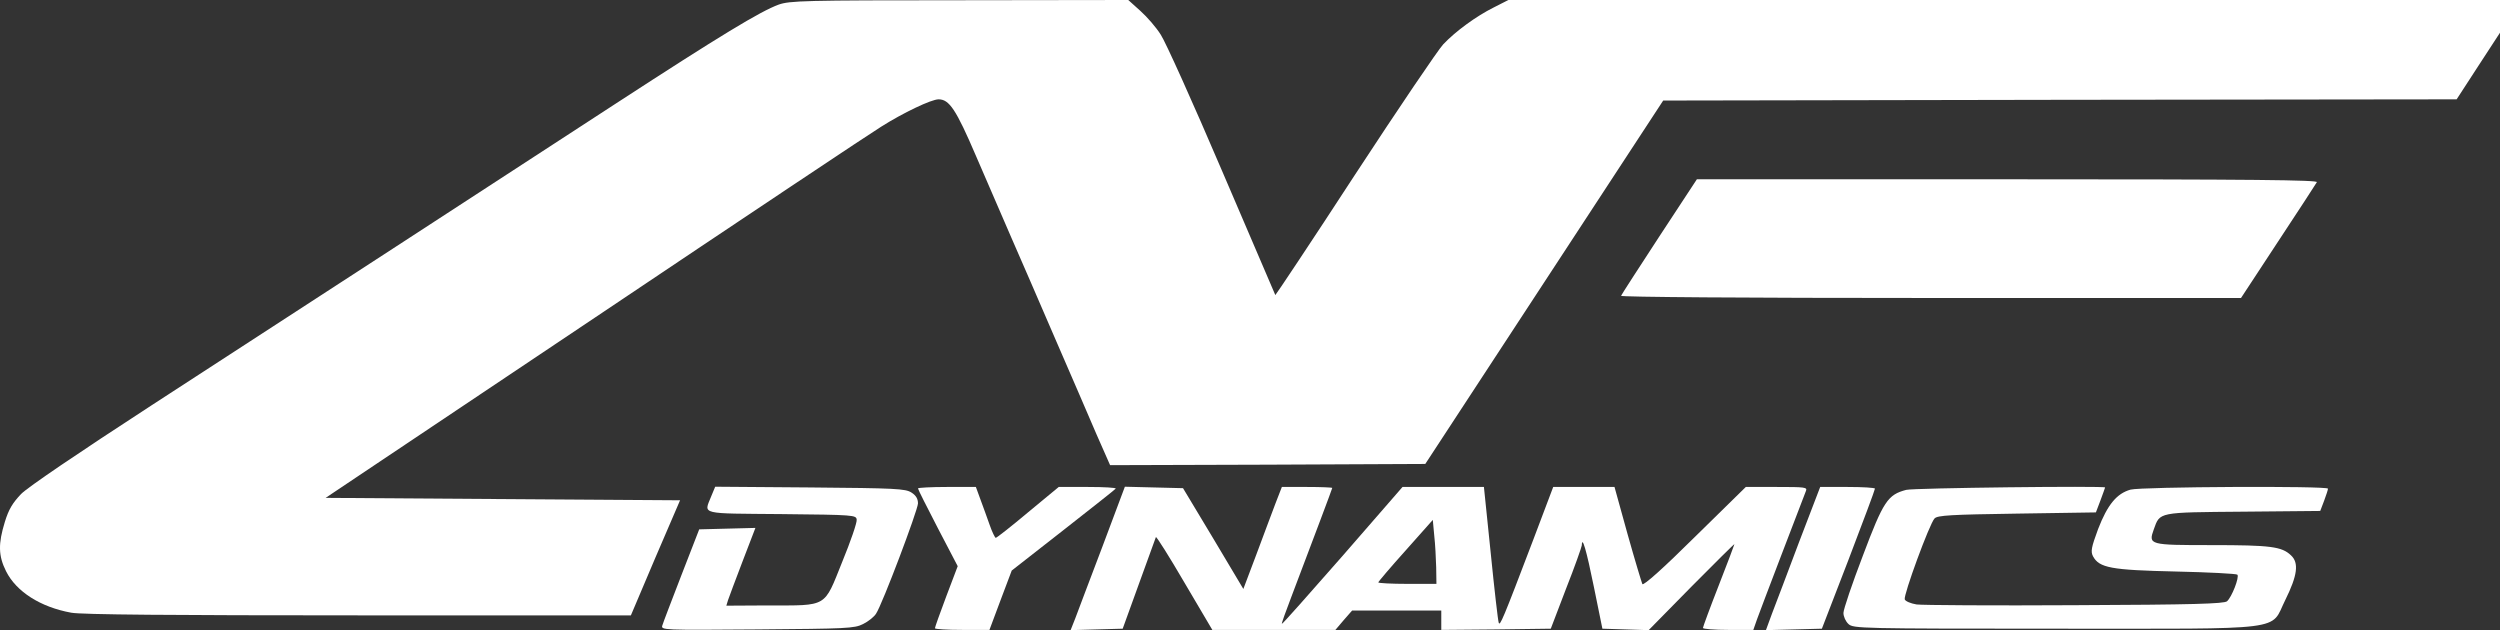
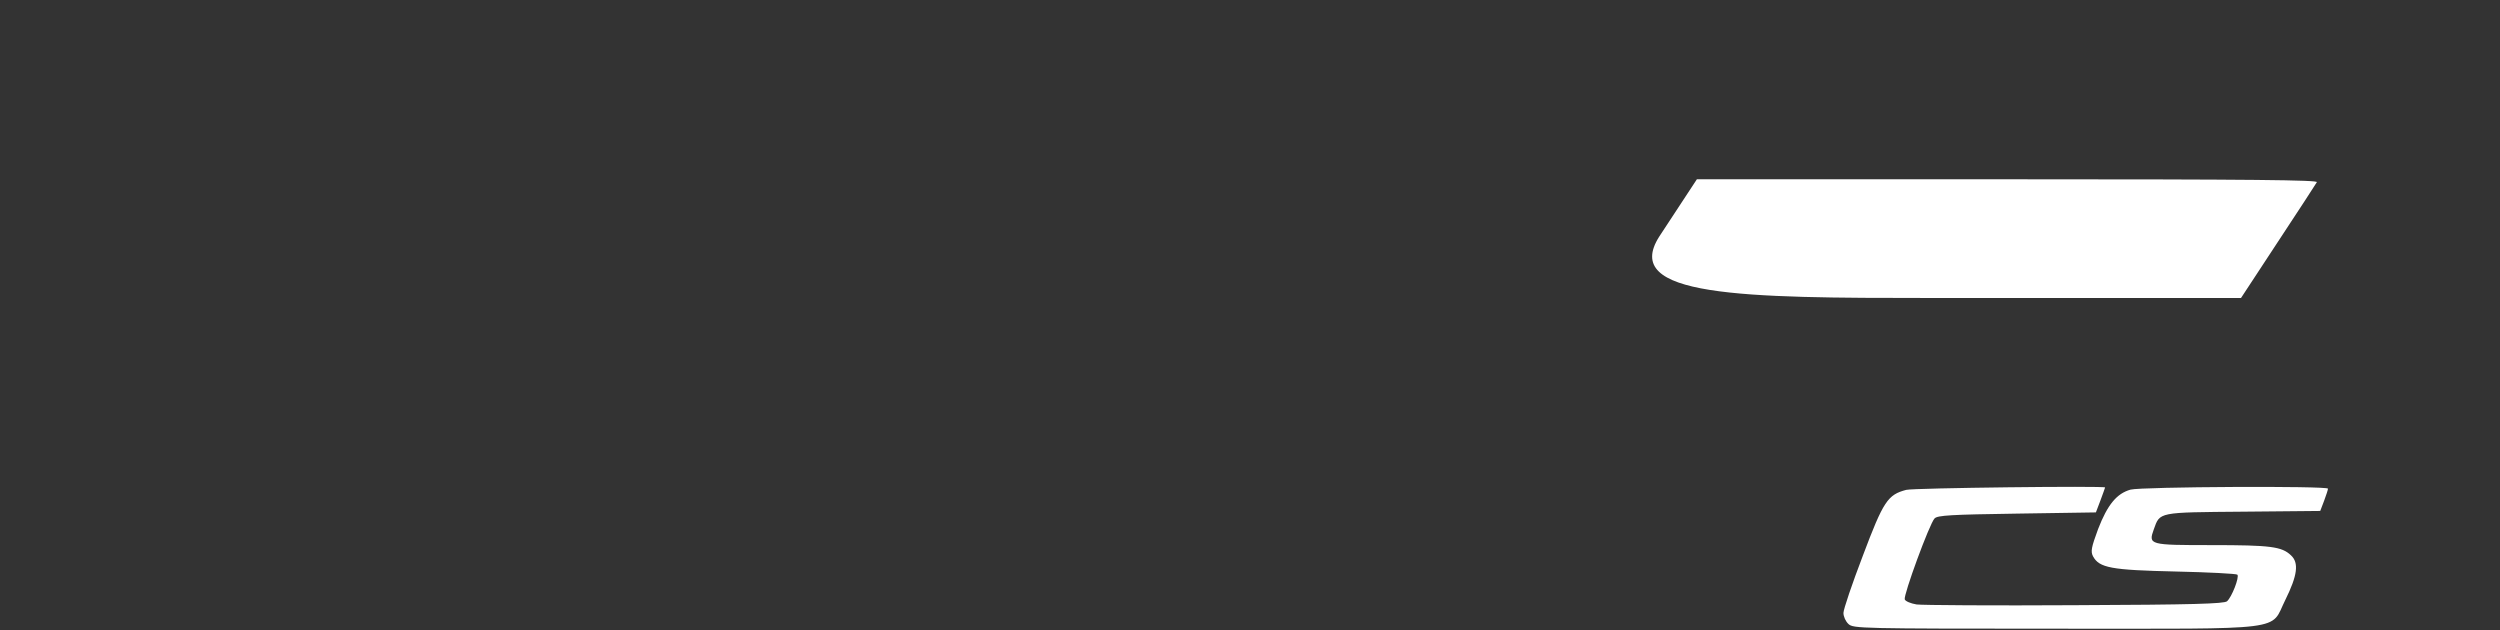
<svg xmlns="http://www.w3.org/2000/svg" width="1031.906px" height="260.1px" viewBox="0 0 1031.906 260.1" version="1.1">
  <rect x="0" y="0" width="1031.906" height="260.1" fill="#333333" stroke="none" />
  <title>v1_subiefestsponsor_556_38a01c4c_7728_1280</title>
  <g id="Page-1" stroke="none" stroke-width="1" fill="none" fill-rule="evenodd">
    <g id="v1_subiefestsponsor_556_38a01c4c_7728_1280" transform="translate(0, 0)" fill="#FFFFFF" fill-rule="nonzero">
      <g id="Group" transform="translate(515.953, 130.05) scale(-1, 1) rotate(-180) translate(-515.953, -130.05)translate(0, 0)">
-         <path d="M321.406,258.2 C313.806,255.4 297.606,245.6 254.106,217.3 C199.906,182 121.306,130.9 62.406,92.7 C32.106,73 11.606,59.1 8.706,56.2 C5.206,52.5 3.606,49.9 2.006,44.7 C-0.794,35.6 -0.694,30.7 2.506,24.3 C6.706,15.9 16.706,9.5 29.406,7.2 C33.406,6.4 71.606,6.1 147.806,6.1 L260.406,6.1 L270.506,29.9 L280.706,53.6 L207.506,54.1 L134.406,54.6 L245.706,129.1 C306.806,170.1 359.906,205.5 363.706,207.8 C372.706,213.5 384.406,219.1 387.406,219.1 C391.806,219.1 394.606,215 402.906,195.6 C407.406,185.2 413.906,170.1 417.406,162.1 C420.906,154.1 429.006,135.5 435.406,120.6 C441.806,105.8 449.606,87.9 452.606,80.8 L458.206,68.1 L523.206,68.3 L588.306,68.6 L637.406,143.6 L686.506,218.6 L850.306,218.9 L1014.006,219.1 L1022.906,232.8 L1031.906,246.6 L1031.906,253.3 L1031.906,260.1 L827.306,260.1 L622.606,260.1 L616.506,257 C609.306,253.4 600.806,247.2 595.706,241.8 C593.706,239.7 577.306,215.5 559.306,188 C541.406,160.5 526.506,138.2 526.406,138.3 C526.306,138.5 516.406,161.6 504.406,189.6 C492.406,217.7 481.006,243 479.106,245.8 C477.306,248.7 473.506,253.1 470.706,255.6 L465.706,260.1 L396.006,260 C331.706,260 326.006,259.8 321.406,258.2 Z" id="Path" />
-         <path d="M684.906,162.5 C676.406,149.5 669.306,138.5 669.105,138 C668.906,137.5 719.206,137.1 796.906,137.1 L925.006,137.1 L940.306,160.4 C948.706,173.1 955.906,184.2 956.306,184.9 C956.906,185.8 931.106,186.1 828.706,186.1 L700.406,186.1 L684.906,162.5 Z" id="Path" />
-         <path d="M293.506,55.1 C290.506,47.6 288.506,48.2 322.706,47.9 C352.606,47.6 353.406,47.5 353.606,45.6 C353.806,44.5 351.106,36.6 347.606,28.1 C340.006,9.2 341.806,10.2 317.106,10.2 L299.806,10.1 L300.506,12.4 C300.906,13.6 303.606,20.8 306.506,28.4 L311.806,42.2 L300.206,41.9 L288.606,41.6 L281.306,22.8 C277.306,12.4 273.706,3.1 273.406,2 C272.706,0 273.406,0 312.606,0.3 C349.306,0.6 352.706,0.7 356.206,2.5 C358.306,3.5 360.806,5.5 361.606,6.8 C364.206,10.7 378.806,49.4 378.906,52.3 C378.906,54.2 378.106,55.6 376.206,56.8 C373.706,58.4 369.806,58.6 334.306,58.9 L295.206,59.2 L293.506,55.1 Z" id="Path" />
-         <path d="M378.906,58.5 C378.906,58.1 382.606,50.8 387.106,42.1 L395.306,26.4 L390.606,14 C388.006,7.1 385.906,1.2 385.906,0.8 C385.906,0.4 391.006,0.1 397.206,0.1 L408.406,0.1 L413.006,12.4 L417.606,24.6 L438.706,41.1 C450.306,50.2 460.106,57.9 460.506,58.4 C460.906,58.8 455.806,59.1 449.106,59.1 L437.006,59.1 L424.306,48.6 C417.406,42.8 411.406,38.1 411.006,38.1 C410.706,38.1 409.506,40.5 408.506,43.4 C407.506,46.2 405.806,51 404.706,53.9 L402.806,59.1 L390.806,59.1 C384.306,59.1 378.906,58.8 378.906,58.5 Z" id="Path" />
-         <path d="M455.006,34.4 C449.806,20.8 444.806,7.4 443.806,4.8 L441.906,0 L452.606,0.3 L463.406,0.6 L470.106,19.1 C473.806,29.3 476.906,37.9 477.106,38.4 C477.306,38.8 482.606,30.4 488.906,19.6 L500.406,0.1 L525.806,0.1 L551.206,0.1 L554.606,4.1 L558.106,8.1 L576.506,8.1 L594.906,8.1 L594.906,4.1 L594.906,0.1 L617.506,0.3 L640.106,0.6 L646.406,17.1 C650.006,26.2 652.806,34.2 652.906,35 C653.006,39.2 654.806,33.1 657.906,17.8 L661.406,0.6 L670.906,0.3 L680.506,0 L698.206,18 C707.906,27.8 715.906,35.7 715.906,35.5 C715.906,35.3 713.006,27.6 709.406,18.4 C705.806,9.2 702.906,1.3 702.906,0.9 C702.906,0.5 707.606,0.1 713.306,0.1 L723.706,0.1 L725.206,4.4 C726.506,8.1 743.606,52.8 745.406,57.4 C746.106,59 745.106,59.1 733.406,59.1 L720.606,59.1 L699.606,38.5 C686.506,25.5 678.406,18.3 677.906,19 C677.606,19.7 674.806,28.9 671.806,39.6 L666.406,59.1 L653.806,59.1 L641.106,59.1 L632.906,37.4 C620.206,4 619.106,1.5 618.606,3.1 C618.306,3.9 616.806,16.9 615.306,31.9 L612.506,59.1 L595.706,59.1 L578.906,59.1 L554.206,30.7 C540.506,15.1 529.306,2.4 529.106,2.6 C528.906,2.7 530.706,7.7 533.006,13.7 C542.106,37.7 549.906,58.4 549.906,58.7 C549.906,58.9 545.206,59.1 539.506,59.1 L529.106,59.1 L526.506,52.4 C525.106,48.6 521.506,39.2 518.606,31.3 L513.206,17 L500.806,37.8 L488.306,58.6 L476.306,58.9 L464.306,59.2 L455.006,34.4 Z M592.806,25.9 L592.906,19.1 L580.906,19.1 C574.306,19.1 568.906,19.4 568.906,19.7 C568.906,20 574.006,26 580.206,32.9 L591.406,45.5 L592.006,39 C592.406,35.5 592.706,29.6 592.806,25.9 Z" id="Shape" />
-         <path d="M742.606,36.4 C737.906,23.8 732.806,10.5 731.406,6.8 L728.906,0 L740.506,0.3 L752.006,0.6 L763.006,29.1 C769.006,44.8 773.906,57.9 773.906,58.4 C773.906,58.8 768.806,59.1 762.606,59.1 L751.306,59.1 L742.606,36.4 Z" id="Path" />
+         <path d="M684.906,162.5 C668.906,137.5 719.206,137.1 796.906,137.1 L925.006,137.1 L940.306,160.4 C948.706,173.1 955.906,184.2 956.306,184.9 C956.906,185.8 931.106,186.1 828.706,186.1 L700.406,186.1 L684.906,162.5 Z" id="Path" />
        <path d="M786.806,57.9 C779.206,55.9 777.406,53.3 768.906,30.7 C764.506,19.2 760.906,8.6 760.906,7.1 C760.906,5.6 761.806,3.6 763.006,2.5 C765.006,0.7 767.906,0.6 848.306,0.6 C945.806,0.6 936.806,-0.5 943.306,12.5 C948.306,22.6 949.006,27.8 945.606,30.9 C941.806,34.5 937.306,35.1 912.806,35.1 C887.106,35.1 886.706,35.2 889.006,41.6 C891.606,48.8 890.506,48.6 925.906,48.9 L957.706,49.2 L959.306,53.4 C960.206,55.8 960.906,58 960.906,58.4 C960.906,59.6 883.906,59.2 879.406,58 C873.706,56.4 869.906,51.8 866.006,41.7 C863.206,34.1 862.906,32.5 863.906,30.5 C866.506,25.7 871.306,24.8 898.106,24.2 C911.606,23.9 923.106,23.3 923.506,22.9 C924.406,21.9 921.206,13.6 919.206,11.9 C917.906,10.9 905.506,10.5 856.506,10.3 C822.906,10.1 793.506,10.3 791.106,10.6 C788.706,11 786.506,11.9 786.206,12.7 C785.606,14.4 796.406,43.9 798.506,46.1 C799.706,47.4 805.306,47.7 832.506,48.1 L865.106,48.6 L867.006,53.6 C868.006,56.4 868.906,58.7 868.906,58.9 C868.906,59.6 789.806,58.7 786.806,57.9 Z" id="Path" />
      </g>
    </g>
  </g>
</svg>